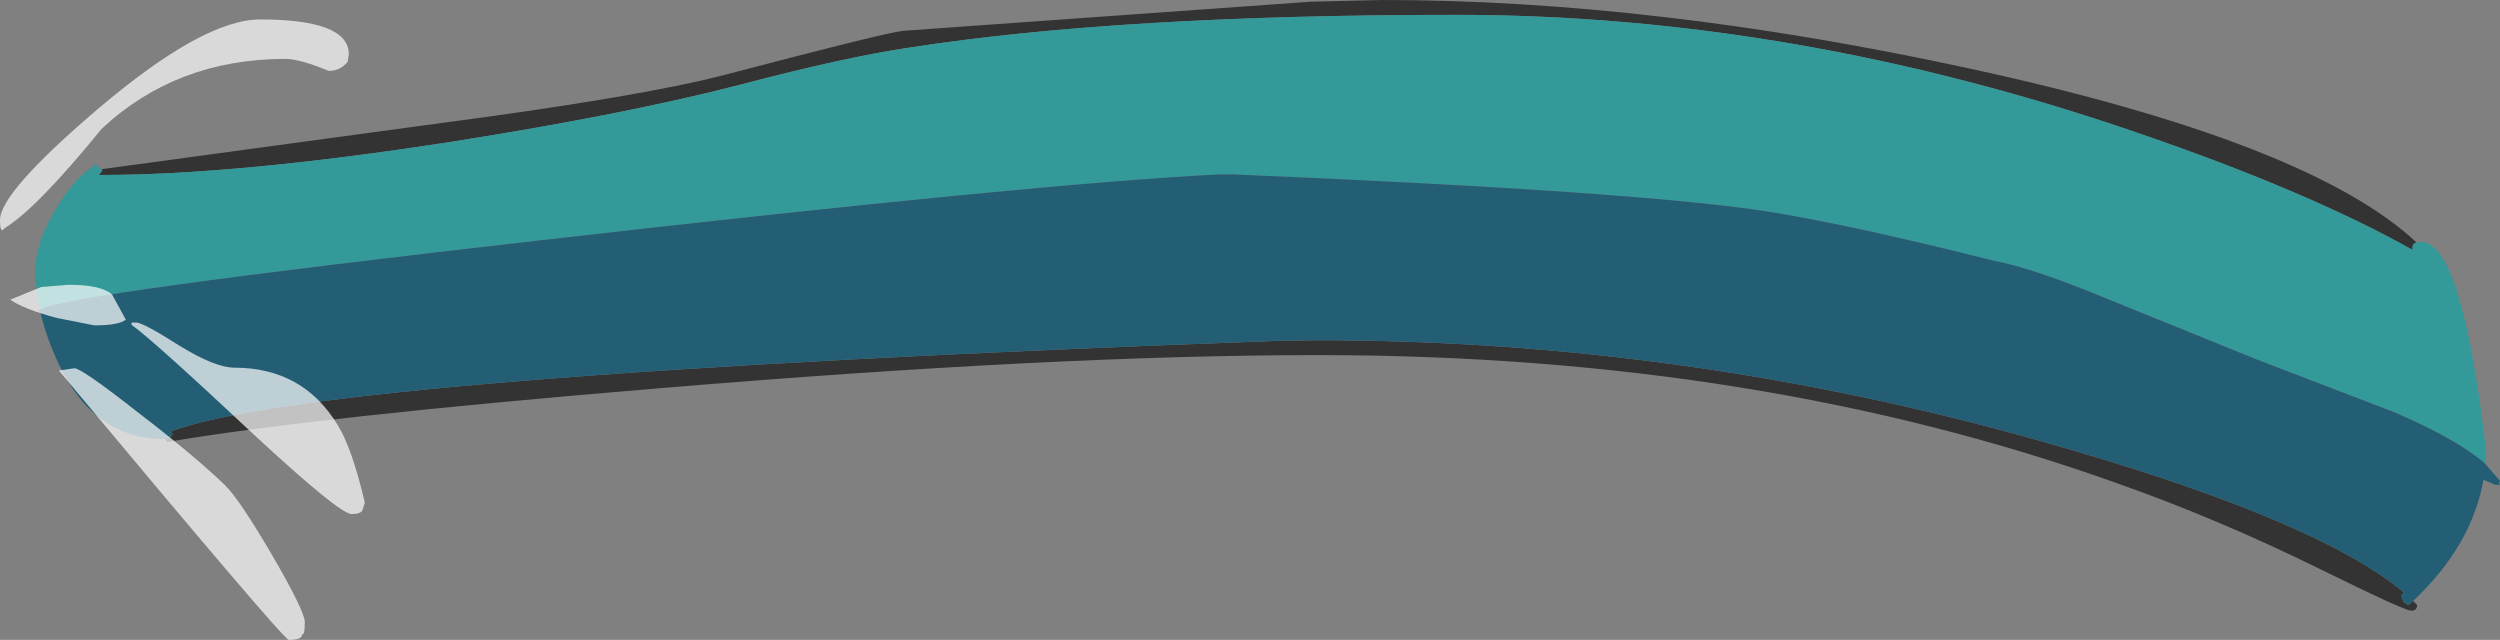
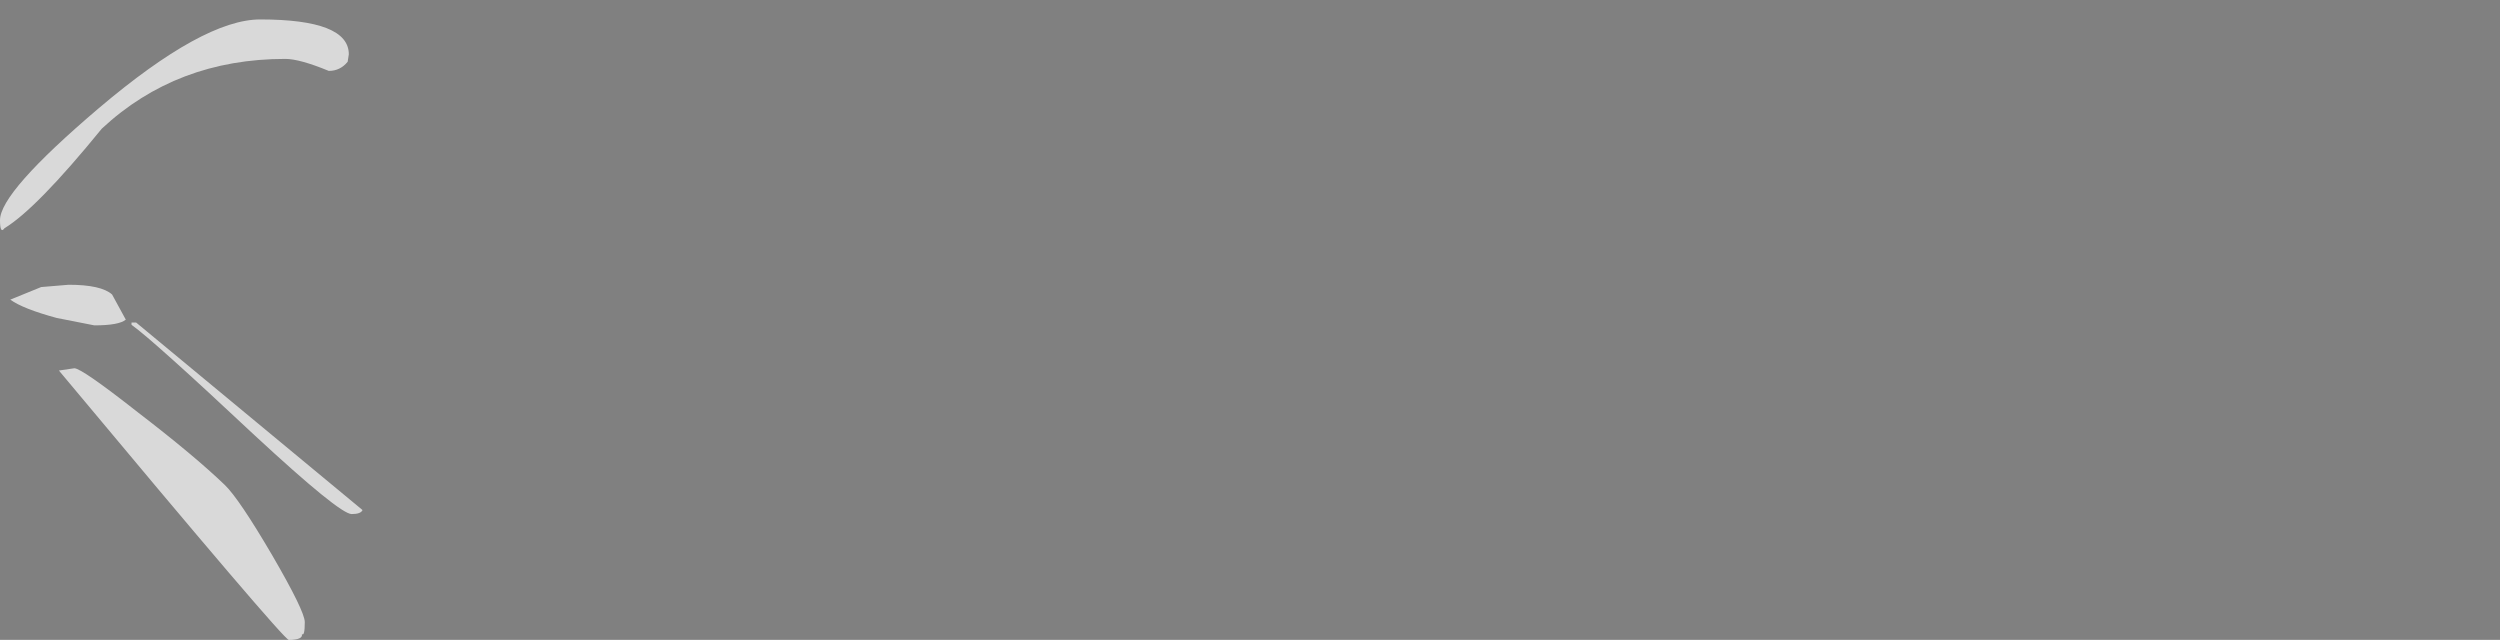
<svg xmlns="http://www.w3.org/2000/svg" height="55.95px" width="218.6px">
  <rect width="100%" height="100%" fill="#808080" stroke="none" />
  <g transform="matrix(1.0, 0.0, 0.0, 1.0, -371.65, -248.6)">
-     <path d="M380.5 263.4 L408.8 259.55 Q427.55 257.1 435.0 255.15 448.7 251.55 450.55 251.3 L486.25 248.75 492.5 248.6 Q516.3 248.6 543.9 254.6 573.6 261.05 582.95 269.8 582.6 269.9 582.6 270.25 L582.6 270.45 Q573.5 265.35 558.8 260.3 528.7 249.9 499.0 249.9 469.65 249.9 451.25 252.75 445.5 253.6 436.4 256.0 426.35 258.6 411.1 261.0 392.4 263.9 380.5 263.9 L380.3 263.9 380.6 263.5 380.5 263.4 M582.65 301.15 L583.0 301.5 Q583.0 302.0 582.5 302.0 581.9 302.0 574.8 298.5 565.7 294.0 556.75 290.85 525.45 279.65 486.9 279.65 463.95 279.65 429.3 282.55 399.15 285.05 386.25 287.25 L386.1 287.0 Q386.55 287.0 386.75 286.5 L386.5 286.35 Q399.4 281.45 483.5 278.4 L486.85 278.35 Q518.8 278.35 549.85 287.1 574.05 293.9 581.85 300.4 L581.65 300.65 Q581.65 301.25 582.25 301.5 L582.65 301.15 M379.15 263.65 L379.1 263.6 379.2 263.6 379.15 263.65" fill="#333333" fill-rule="evenodd" stroke="none" />
-     <path d="M380.5 263.4 L380.6 263.5 380.3 263.9 380.5 263.9 Q392.4 263.9 411.1 261.0 426.35 258.6 436.4 256.0 445.5 253.6 451.25 252.75 469.65 249.9 499.0 249.9 528.7 249.9 558.8 260.3 573.5 265.35 582.6 270.45 L582.6 270.25 Q582.6 269.9 582.95 269.8 L583.35 269.75 Q586.9 269.75 589.0 287.75 L588.95 289.15 Q586.65 287.1 581.15 284.7 L568.9 280.0 555.95 274.75 Q549.45 272.05 546.0 271.4 533.65 268.3 526.55 267.15 515.4 265.35 479.5 263.85 L478.25 263.85 Q462.3 264.65 419.0 269.6 377.3 274.35 375.15 275.65 374.75 273.9 374.75 272.25 374.75 269.85 376.55 266.85 377.8 264.7 379.15 263.65 L379.2 263.6 380.0 263.0 380.5 263.4" fill="#339999" fill-rule="evenodd" stroke="none" />
-     <path d="M588.95 289.15 L590.25 290.65 590.15 290.85 Q590.5 291.0 589.85 291.0 L588.8 290.55 Q587.8 296.3 582.65 301.15 L582.25 301.5 Q581.65 301.25 581.65 300.65 L581.85 300.4 Q574.05 293.9 549.85 287.1 518.8 278.35 486.85 278.35 L483.5 278.4 Q399.4 281.45 386.5 286.35 L386.75 286.5 Q386.55 287.0 386.1 287.0 379.85 287.0 376.75 280.35 375.7 278.1 375.2 276.0 L375.0 275.75 375.15 275.65 Q377.3 274.35 419.0 269.6 462.3 264.65 478.25 263.85 L479.5 263.85 Q515.4 265.35 526.55 267.15 533.65 268.3 546.0 271.4 549.45 272.05 555.95 274.75 L568.9 280.0 581.15 284.7 Q586.65 287.1 588.95 289.15" fill="#245e75" fill-rule="evenodd" stroke="none" />
-     <path d="M396.6 253.75 Q387.1 253.75 380.55 259.85 374.85 266.85 372.05 268.55 371.65 269.1 371.65 267.85 371.65 265.4 380.3 258.05 389.45 250.3 394.4 250.3 402.15 250.3 402.15 253.35 L402.05 254.0 Q401.4 254.8 400.4 254.8 397.85 253.75 396.6 253.75 M383.55 276.8 Q384.15 276.8 387.3 278.8 390.45 280.75 392.15 280.75 398.15 280.75 401.2 285.8 402.45 287.85 403.55 292.55 L403.35 293.2 Q403.2 293.55 402.4 293.55 401.35 293.55 393.9 286.65 385.1 278.4 383.15 277.0 L383.15 276.8 383.55 276.8 M378.15 280.8 Q378.8 280.8 383.7 284.65 388.65 288.45 391.3 291.0 392.55 292.2 395.45 297.15 398.3 302.05 398.3 303.0 398.3 304.25 398.05 304.05 398.15 304.55 396.9 304.55 396.45 304.55 376.8 281.0 L378.15 280.8 M377.65 273.5 Q380.5 273.5 381.45 274.35 L382.65 276.55 Q382.05 277.05 379.9 277.05 L376.6 276.4 Q373.65 275.6 372.55 274.8 L375.25 273.7 377.65 273.5" fill="#ffffff" fill-opacity="0.702" fill-rule="evenodd" stroke="none" />
+     <path d="M396.6 253.75 Q387.1 253.75 380.55 259.85 374.85 266.85 372.05 268.55 371.65 269.1 371.65 267.85 371.65 265.4 380.3 258.05 389.45 250.3 394.4 250.3 402.15 250.3 402.15 253.35 L402.05 254.0 Q401.4 254.8 400.4 254.8 397.85 253.75 396.6 253.75 M383.55 276.8 L403.35 293.2 Q403.2 293.55 402.4 293.55 401.35 293.55 393.9 286.65 385.1 278.4 383.15 277.0 L383.15 276.8 383.55 276.8 M378.15 280.8 Q378.8 280.8 383.7 284.65 388.65 288.45 391.3 291.0 392.55 292.2 395.45 297.15 398.3 302.05 398.3 303.0 398.3 304.25 398.05 304.05 398.15 304.55 396.9 304.55 396.45 304.55 376.8 281.0 L378.15 280.8 M377.65 273.5 Q380.5 273.5 381.45 274.35 L382.65 276.55 Q382.05 277.05 379.9 277.05 L376.6 276.4 Q373.65 275.6 372.55 274.8 L375.25 273.7 377.65 273.5" fill="#ffffff" fill-opacity="0.702" fill-rule="evenodd" stroke="none" />
  </g>
</svg>